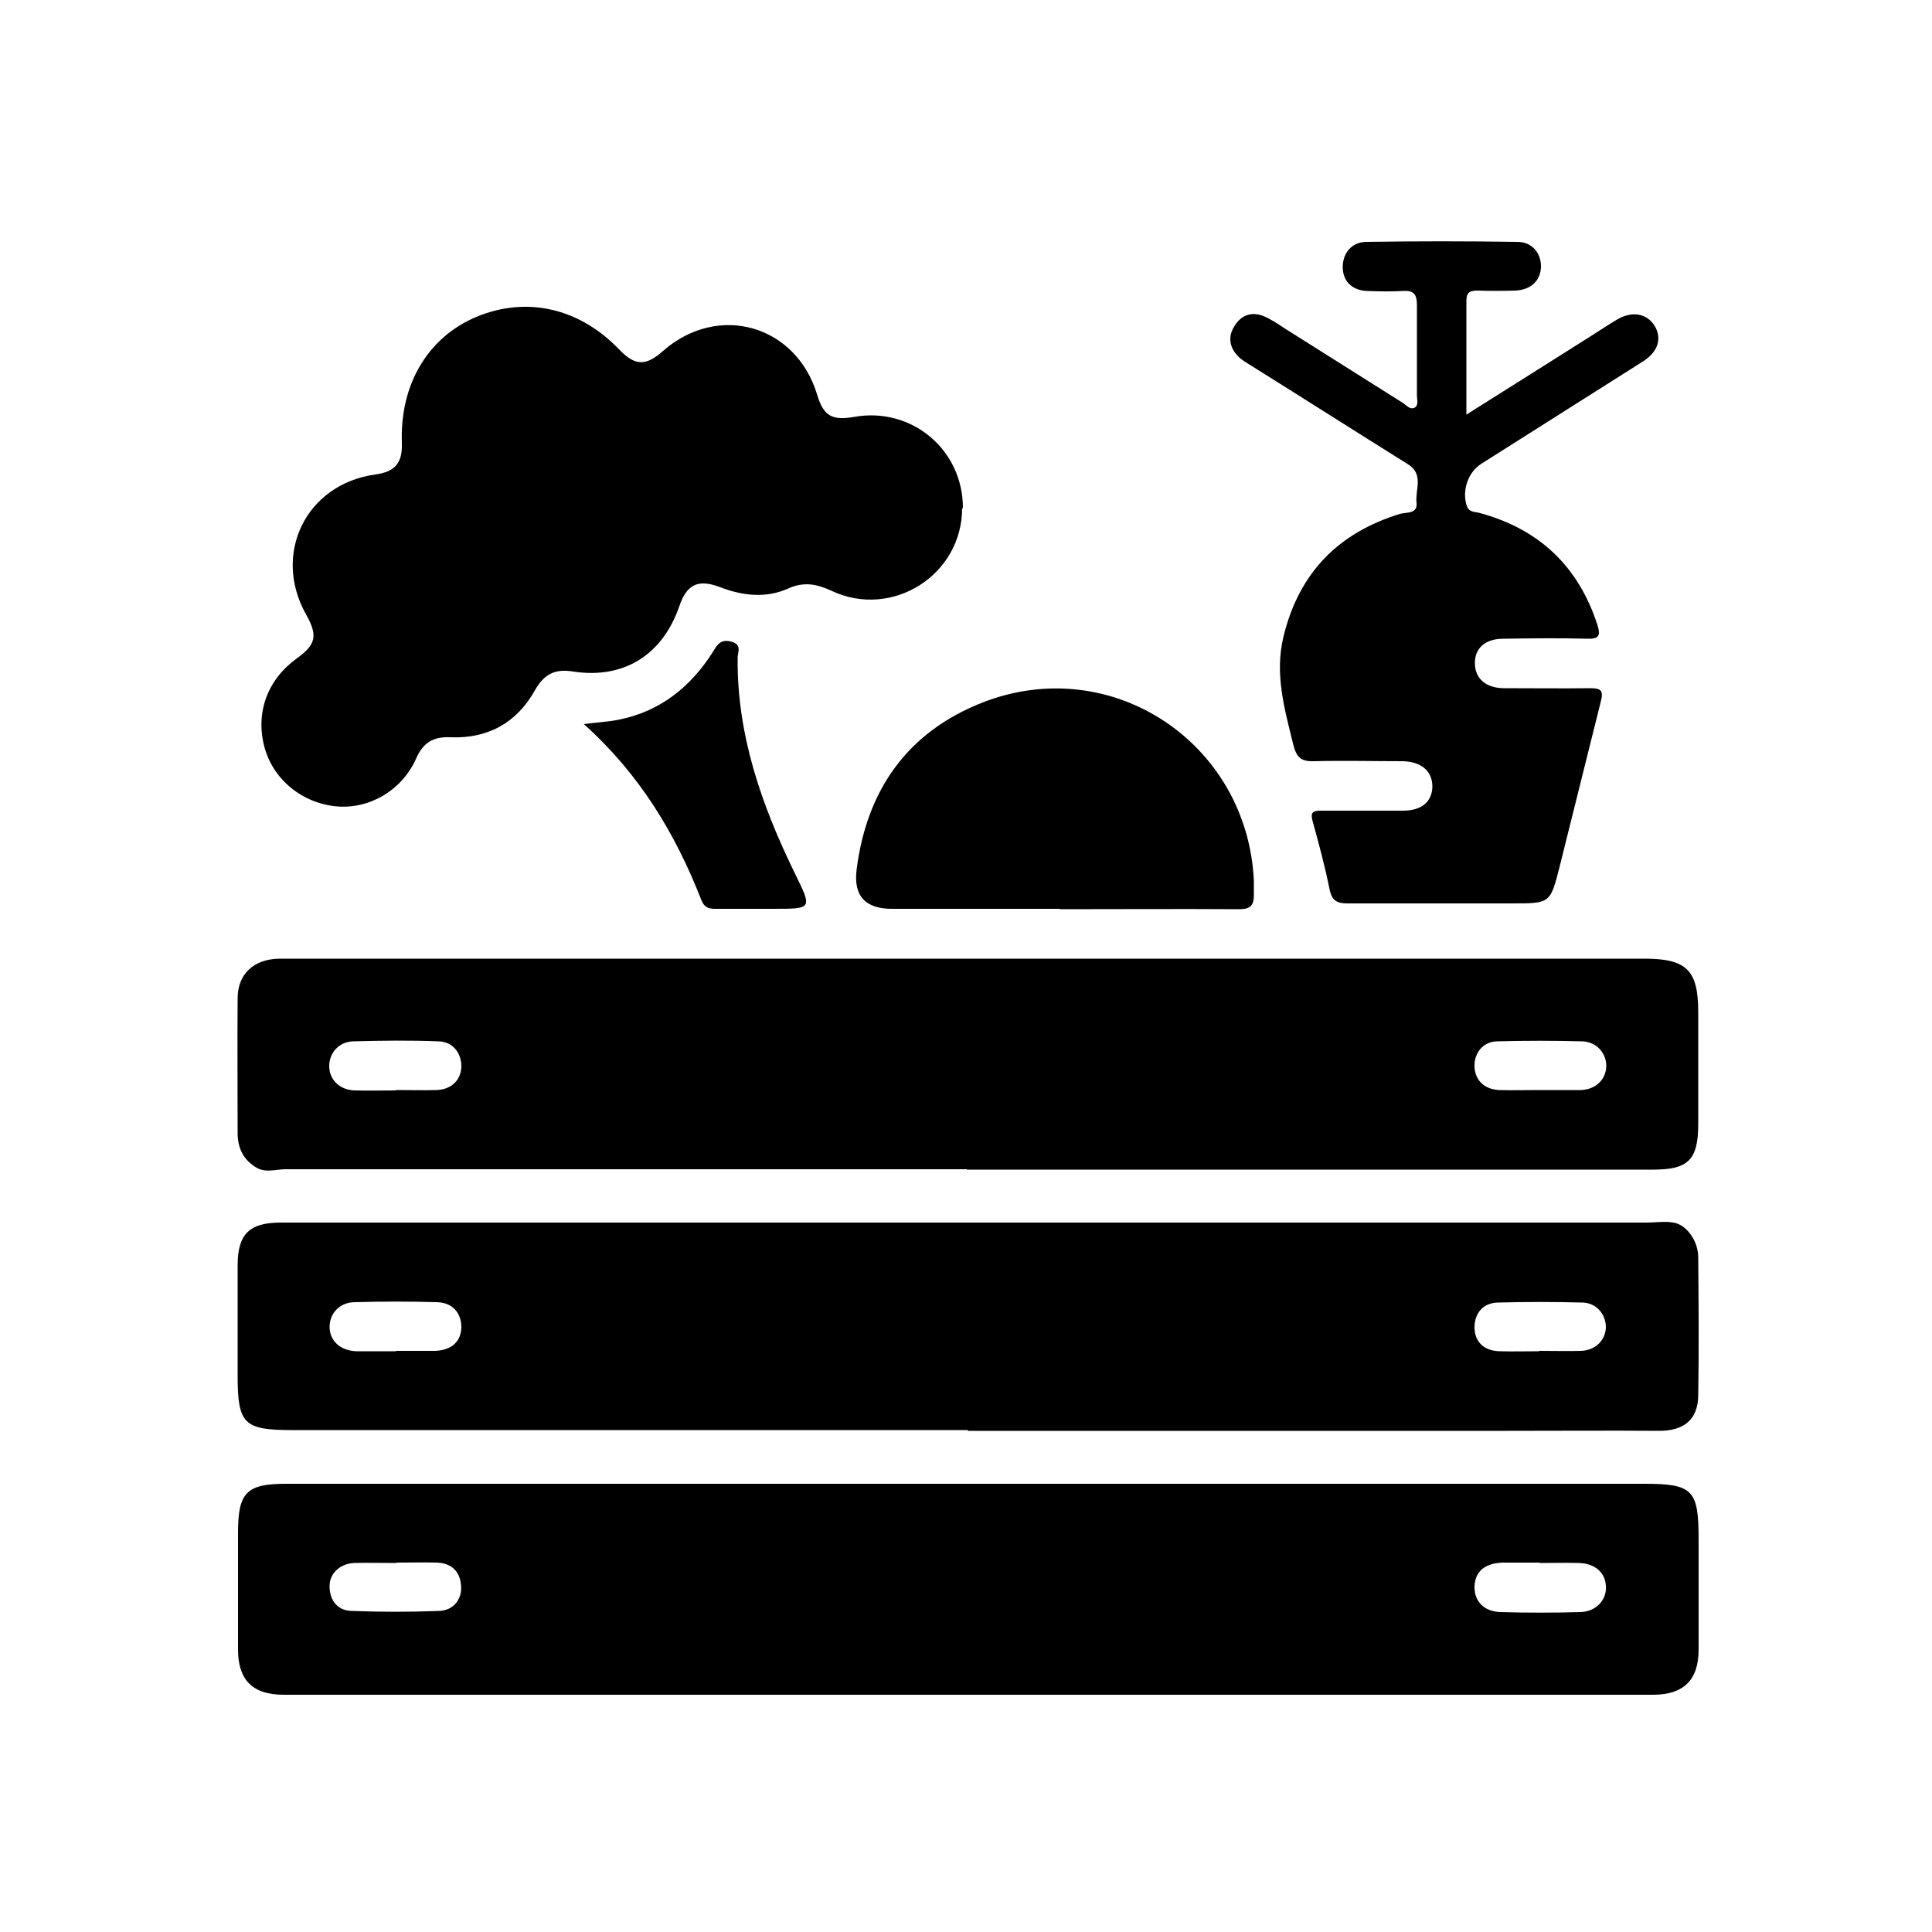
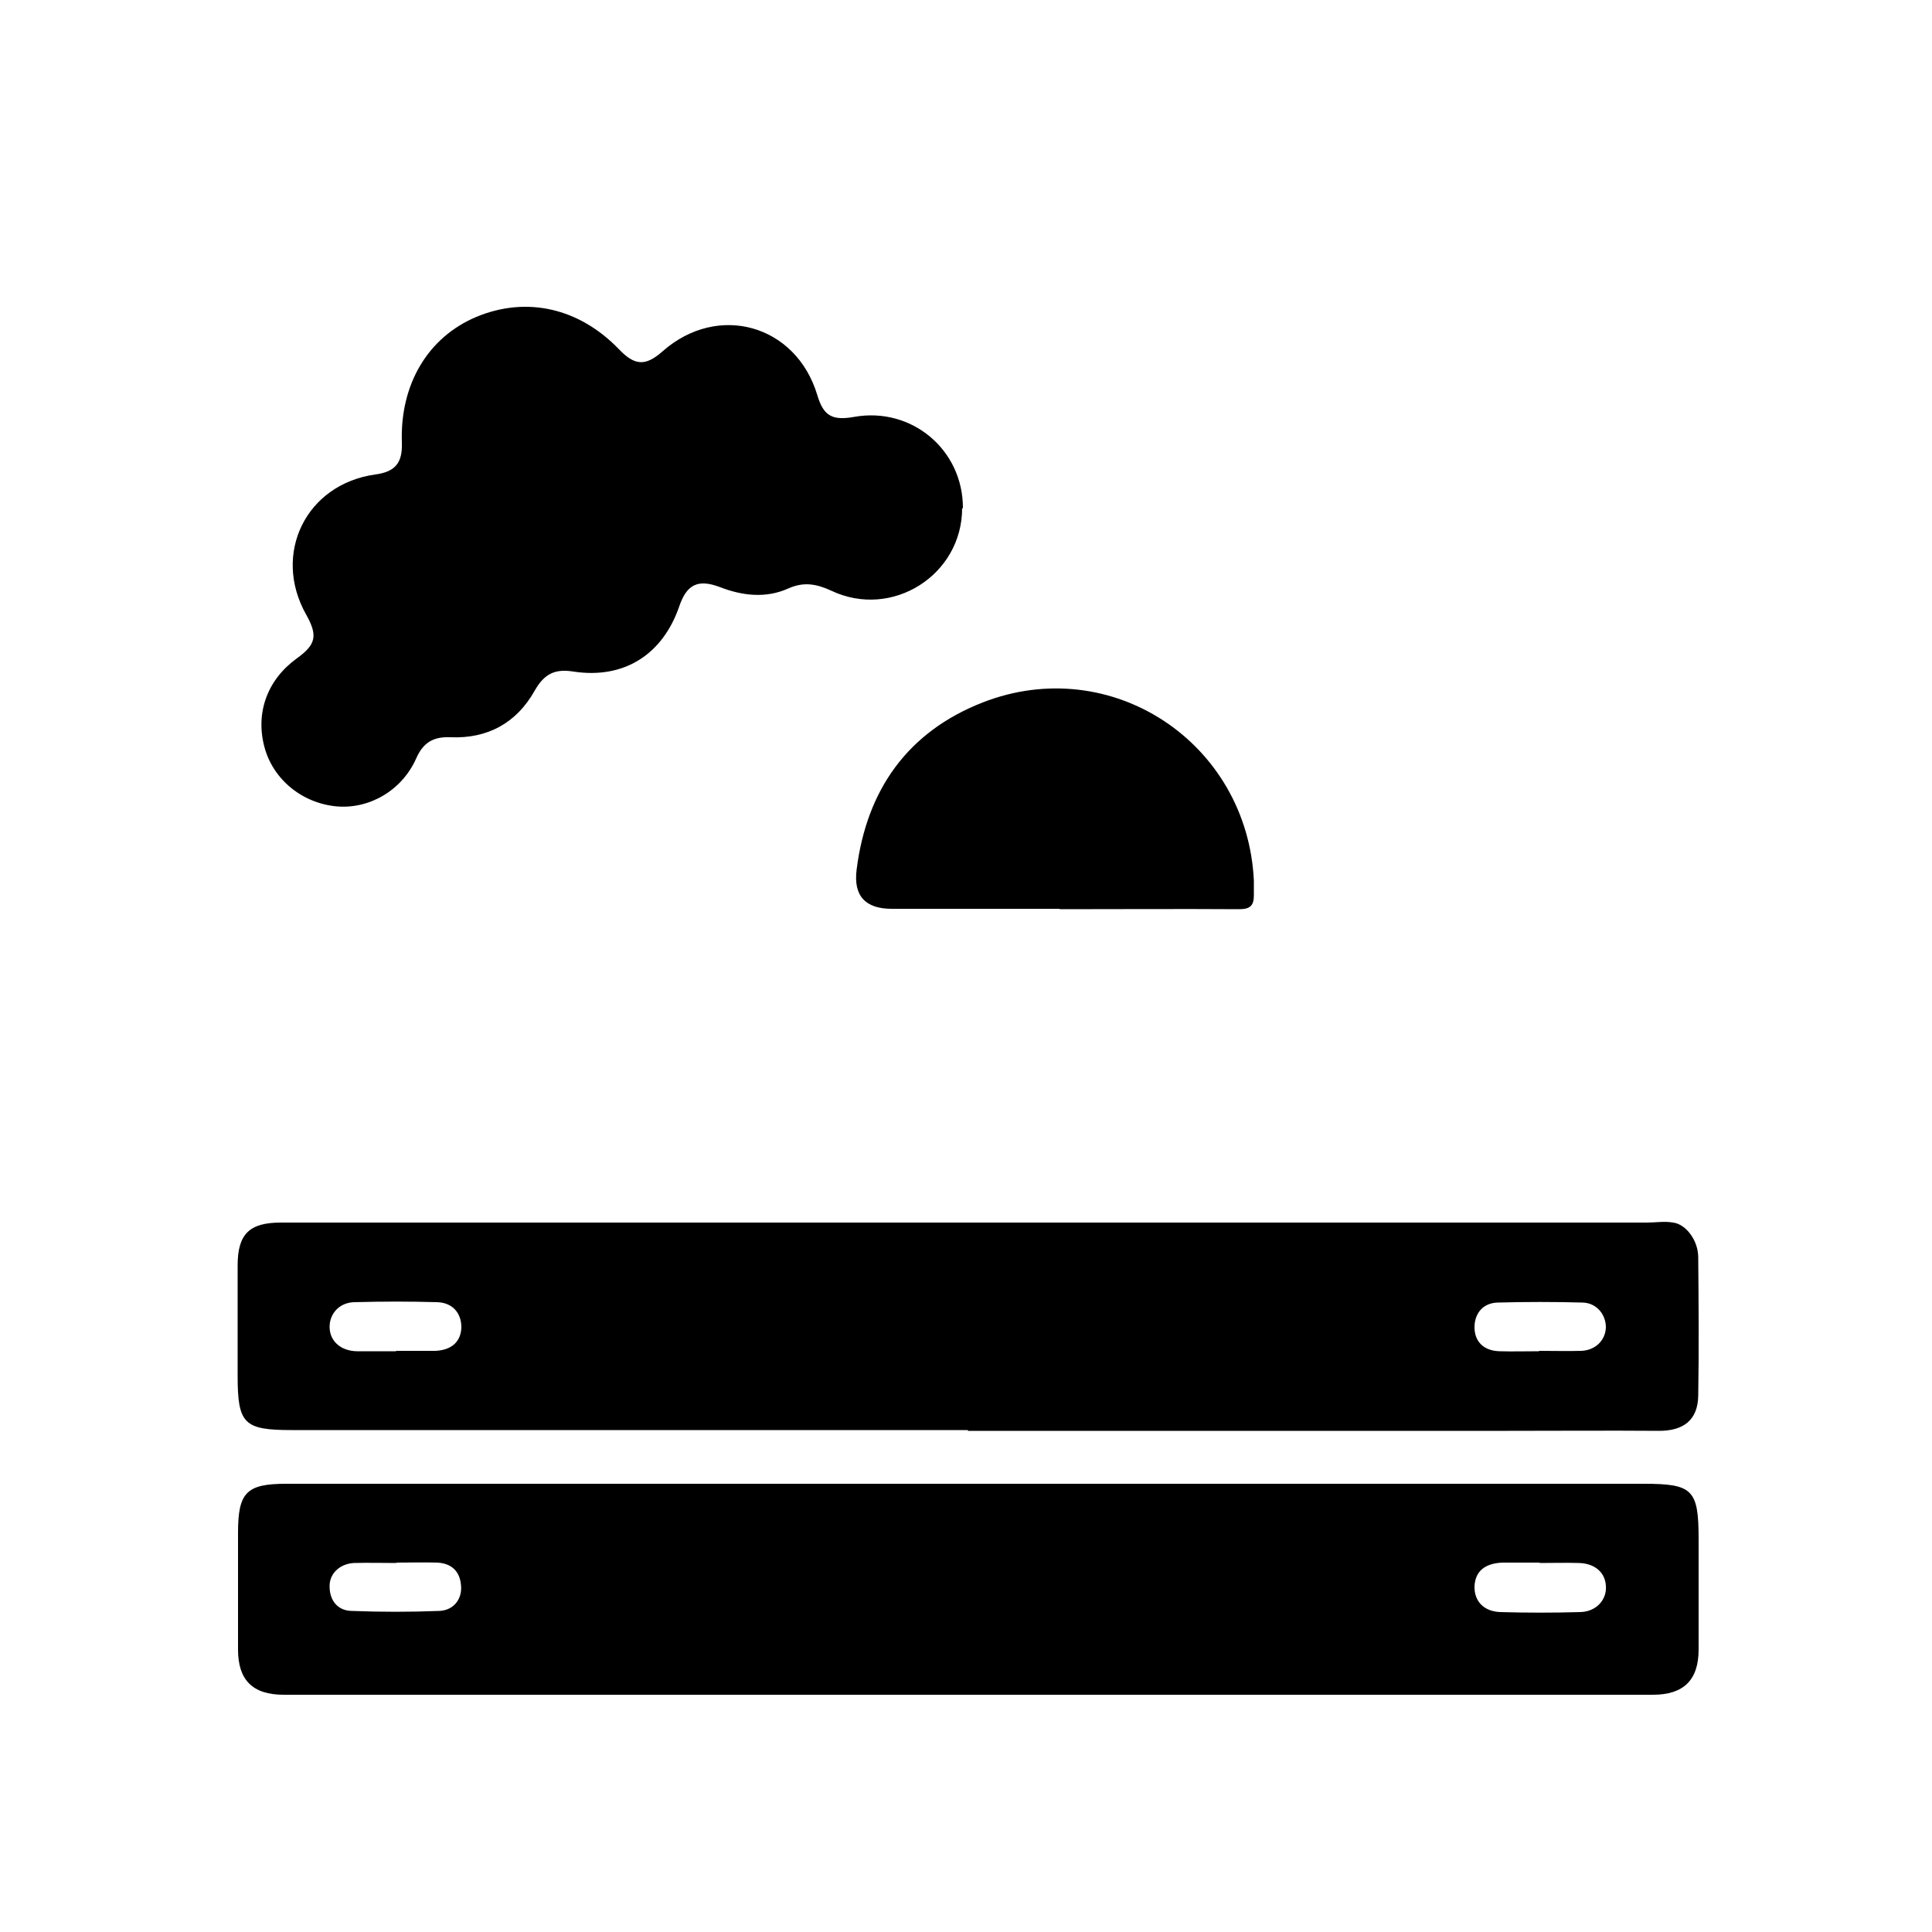
<svg xmlns="http://www.w3.org/2000/svg" id="Calque_1" data-name="Calque 1" viewBox="0 0 50 50">
  <defs>
    <style>
      .cls-1 {
        fill: #000;
        stroke-width: 0px;
      }
    </style>
  </defs>
  <path class="cls-1" d="M25.07,38.4c5.82,0,11.64,0,17.47,0,1.27,0,1.42.15,1.42,1.44,0,.95,0,1.9,0,2.85,0,.79-.39,1.17-1.18,1.17-11.81,0-23.63,0-35.44,0-.8,0-1.18-.38-1.18-1.17,0-1.01,0-2.02,0-3.02,0-1.05.22-1.27,1.25-1.27,5.24,0,10.48,0,15.72,0,.65,0,1.31,0,1.96,0ZM10.26,40.45c-.37,0-.74-.01-1.1,0-.37.02-.64.28-.63.61,0,.36.21.62.56.63.76.03,1.53.03,2.29,0,.37-.02.59-.32.55-.67-.03-.36-.25-.56-.61-.58-.35-.01-.71,0-1.06,0ZM39.85,40.44c-.3,0-.59,0-.89,0-.03,0-.06,0-.08,0-.46.02-.7.23-.72.61-.01.38.23.65.66.67.69.02,1.39.02,2.08,0,.41-.01.69-.32.66-.68-.02-.35-.29-.58-.7-.59-.34-.01-.68,0-1.02,0Z" />
-   <path class="cls-1" d="M25.02,30.26c-5.88,0-11.76,0-17.63,0-.25,0-.51.1-.75-.04-.34-.2-.49-.51-.49-.89,0-1.16-.01-2.33,0-3.49,0-.64.42-1.01,1.06-1.03.11,0,.23,0,.34,0,11.67,0,23.34,0,35.01,0,1.09,0,1.39.3,1.39,1.38,0,.97,0,1.93,0,2.9,0,.93-.26,1.18-1.17,1.18-5.92,0-11.84,0-17.76,0ZM10.25,28.21c.35,0,.71.01,1.06,0,.38-.02.62-.26.63-.61,0-.35-.22-.64-.59-.65-.73-.03-1.47-.02-2.21,0-.37.01-.62.3-.62.64,0,.35.27.62.66.63.35.01.71,0,1.06,0ZM39.85,28.21c.35,0,.71,0,1.06,0,.39-.01.66-.28.66-.63,0-.33-.26-.62-.62-.63-.73-.02-1.47-.02-2.21,0-.37.01-.59.31-.58.65.01.35.25.59.63.61.35.01.71,0,1.06,0Z" />
  <path class="cls-1" d="M25.05,37.01c-5.83,0-11.67,0-17.5,0-1.24,0-1.4-.16-1.4-1.41,0-.95,0-1.9,0-2.85,0-.82.31-1.11,1.12-1.11,5.17,0,10.33,0,15.5,0,6.62,0,13.23,0,19.85,0,.23,0,.46-.04.68,0,.33.04.65.46.65.9.01,1.19.02,2.39,0,3.58-.01.63-.38.91-1.01.91-1.31-.01-2.61,0-3.92,0-4.66,0-9.31,0-13.97,0ZM10.25,34.96c.34,0,.68,0,1.02,0,.42-.02.66-.24.67-.61,0-.37-.23-.64-.63-.65-.71-.02-1.41-.02-2.12,0-.4,0-.66.29-.66.64,0,.36.28.62.7.63.34,0,.68,0,1.02,0ZM39.83,34.96s0,0,0,0c.37,0,.74.01,1.1,0,.37-.02.62-.28.63-.61,0-.33-.24-.63-.6-.64-.73-.02-1.47-.02-2.2,0-.38.01-.6.28-.6.64,0,.37.24.61.65.62.34.01.68,0,1.02,0Z" />
  <path class="cls-1" d="M24.9,13.15c0,1.73-1.81,2.88-3.38,2.14-.39-.18-.72-.24-1.12-.06-.58.26-1.19.19-1.78-.04-.56-.21-.85-.06-1.04.5-.43,1.25-1.43,1.89-2.74,1.69-.49-.08-.76.07-1,.49-.47.84-1.22,1.25-2.18,1.21-.45-.02-.71.14-.89.55-.37.83-1.21,1.31-2.05,1.24-.9-.08-1.66-.7-1.88-1.55-.23-.88.08-1.73.84-2.28.5-.36.55-.59.24-1.14-.88-1.57,0-3.37,1.79-3.62.52-.07.71-.3.69-.83-.05-1.5.67-2.72,1.93-3.25,1.3-.54,2.66-.23,3.69.84.41.43.69.44,1.13.05,1.43-1.26,3.45-.69,4,1.13.16.54.38.67.95.57,1.49-.27,2.83.85,2.82,2.37Z" />
-   <path class="cls-1" d="M37.95,10.73c1.15-.72,2.2-1.39,3.25-2.05.22-.14.43-.28.65-.41.39-.23.77-.16.97.16.2.33.09.68-.31.93-1.39.88-2.78,1.76-4.17,2.64-.35.22-.51.7-.38,1.09.06.18.22.15.35.19,1.53.42,2.54,1.38,3.03,2.89.09.28.04.37-.26.36-.72-.02-1.45-.01-2.17,0-.47,0-.74.24-.74.63,0,.39.27.64.73.65.75,0,1.51.01,2.26,0,.28,0,.34.07.27.34-.36,1.43-.71,2.86-1.07,4.29-.24.94-.24.94-1.23.94-1.42,0-2.84,0-4.26,0-.27,0-.4-.07-.46-.36-.12-.6-.28-1.19-.44-1.77-.06-.22,0-.27.21-.27.71,0,1.42,0,2.13,0,.48,0,.75-.23.76-.62,0-.4-.28-.65-.77-.66-.77,0-1.53-.02-2.3,0-.34.01-.45-.11-.53-.43-.23-.93-.49-1.84-.25-2.81.4-1.63,1.41-2.67,3.01-3.16.17-.05.46.01.43-.29-.04-.34.2-.74-.23-1-1.36-.85-2.71-1.71-4.07-2.56-.11-.07-.22-.13-.31-.22-.24-.24-.28-.53-.09-.81.17-.27.44-.36.74-.24.19.08.37.2.55.32,1.02.64,2.04,1.29,3.06,1.93.09.06.18.18.3.12.11-.06.06-.21.06-.31,0-.78,0-1.56,0-2.34,0-.27-.07-.39-.36-.37-.31.02-.63.01-.94,0-.39-.02-.62-.26-.62-.62,0-.35.22-.64.6-.65,1.31-.02,2.61-.02,3.92,0,.38,0,.61.29.61.63,0,.36-.25.61-.66.63-.33.01-.65.01-.98,0-.19,0-.29.04-.29.26,0,.95,0,1.9,0,2.96Z" />
  <path class="cls-1" d="M27.42,23.52c-1.45,0-2.89,0-4.34,0-.68,0-1-.33-.91-1.02.26-2.06,1.32-3.56,3.26-4.32,3.33-1.3,6.85,1.04,7.02,4.61,0,.13,0,.26,0,.38,0,.26-.09.36-.38.36-1.55-.01-3.09,0-4.64,0Z" />
-   <path class="cls-1" d="M15.1,18.74c.38-.05.66-.06.94-.12,1.06-.22,1.84-.85,2.41-1.75.12-.2.21-.34.49-.26.27.08.15.27.15.41-.02,2,.62,3.82,1.48,5.58.45.92.46.92-.54.92-.51,0-1.02,0-1.53,0-.18,0-.28-.05-.35-.23-.67-1.71-1.59-3.25-3.04-4.55Z" />
</svg>